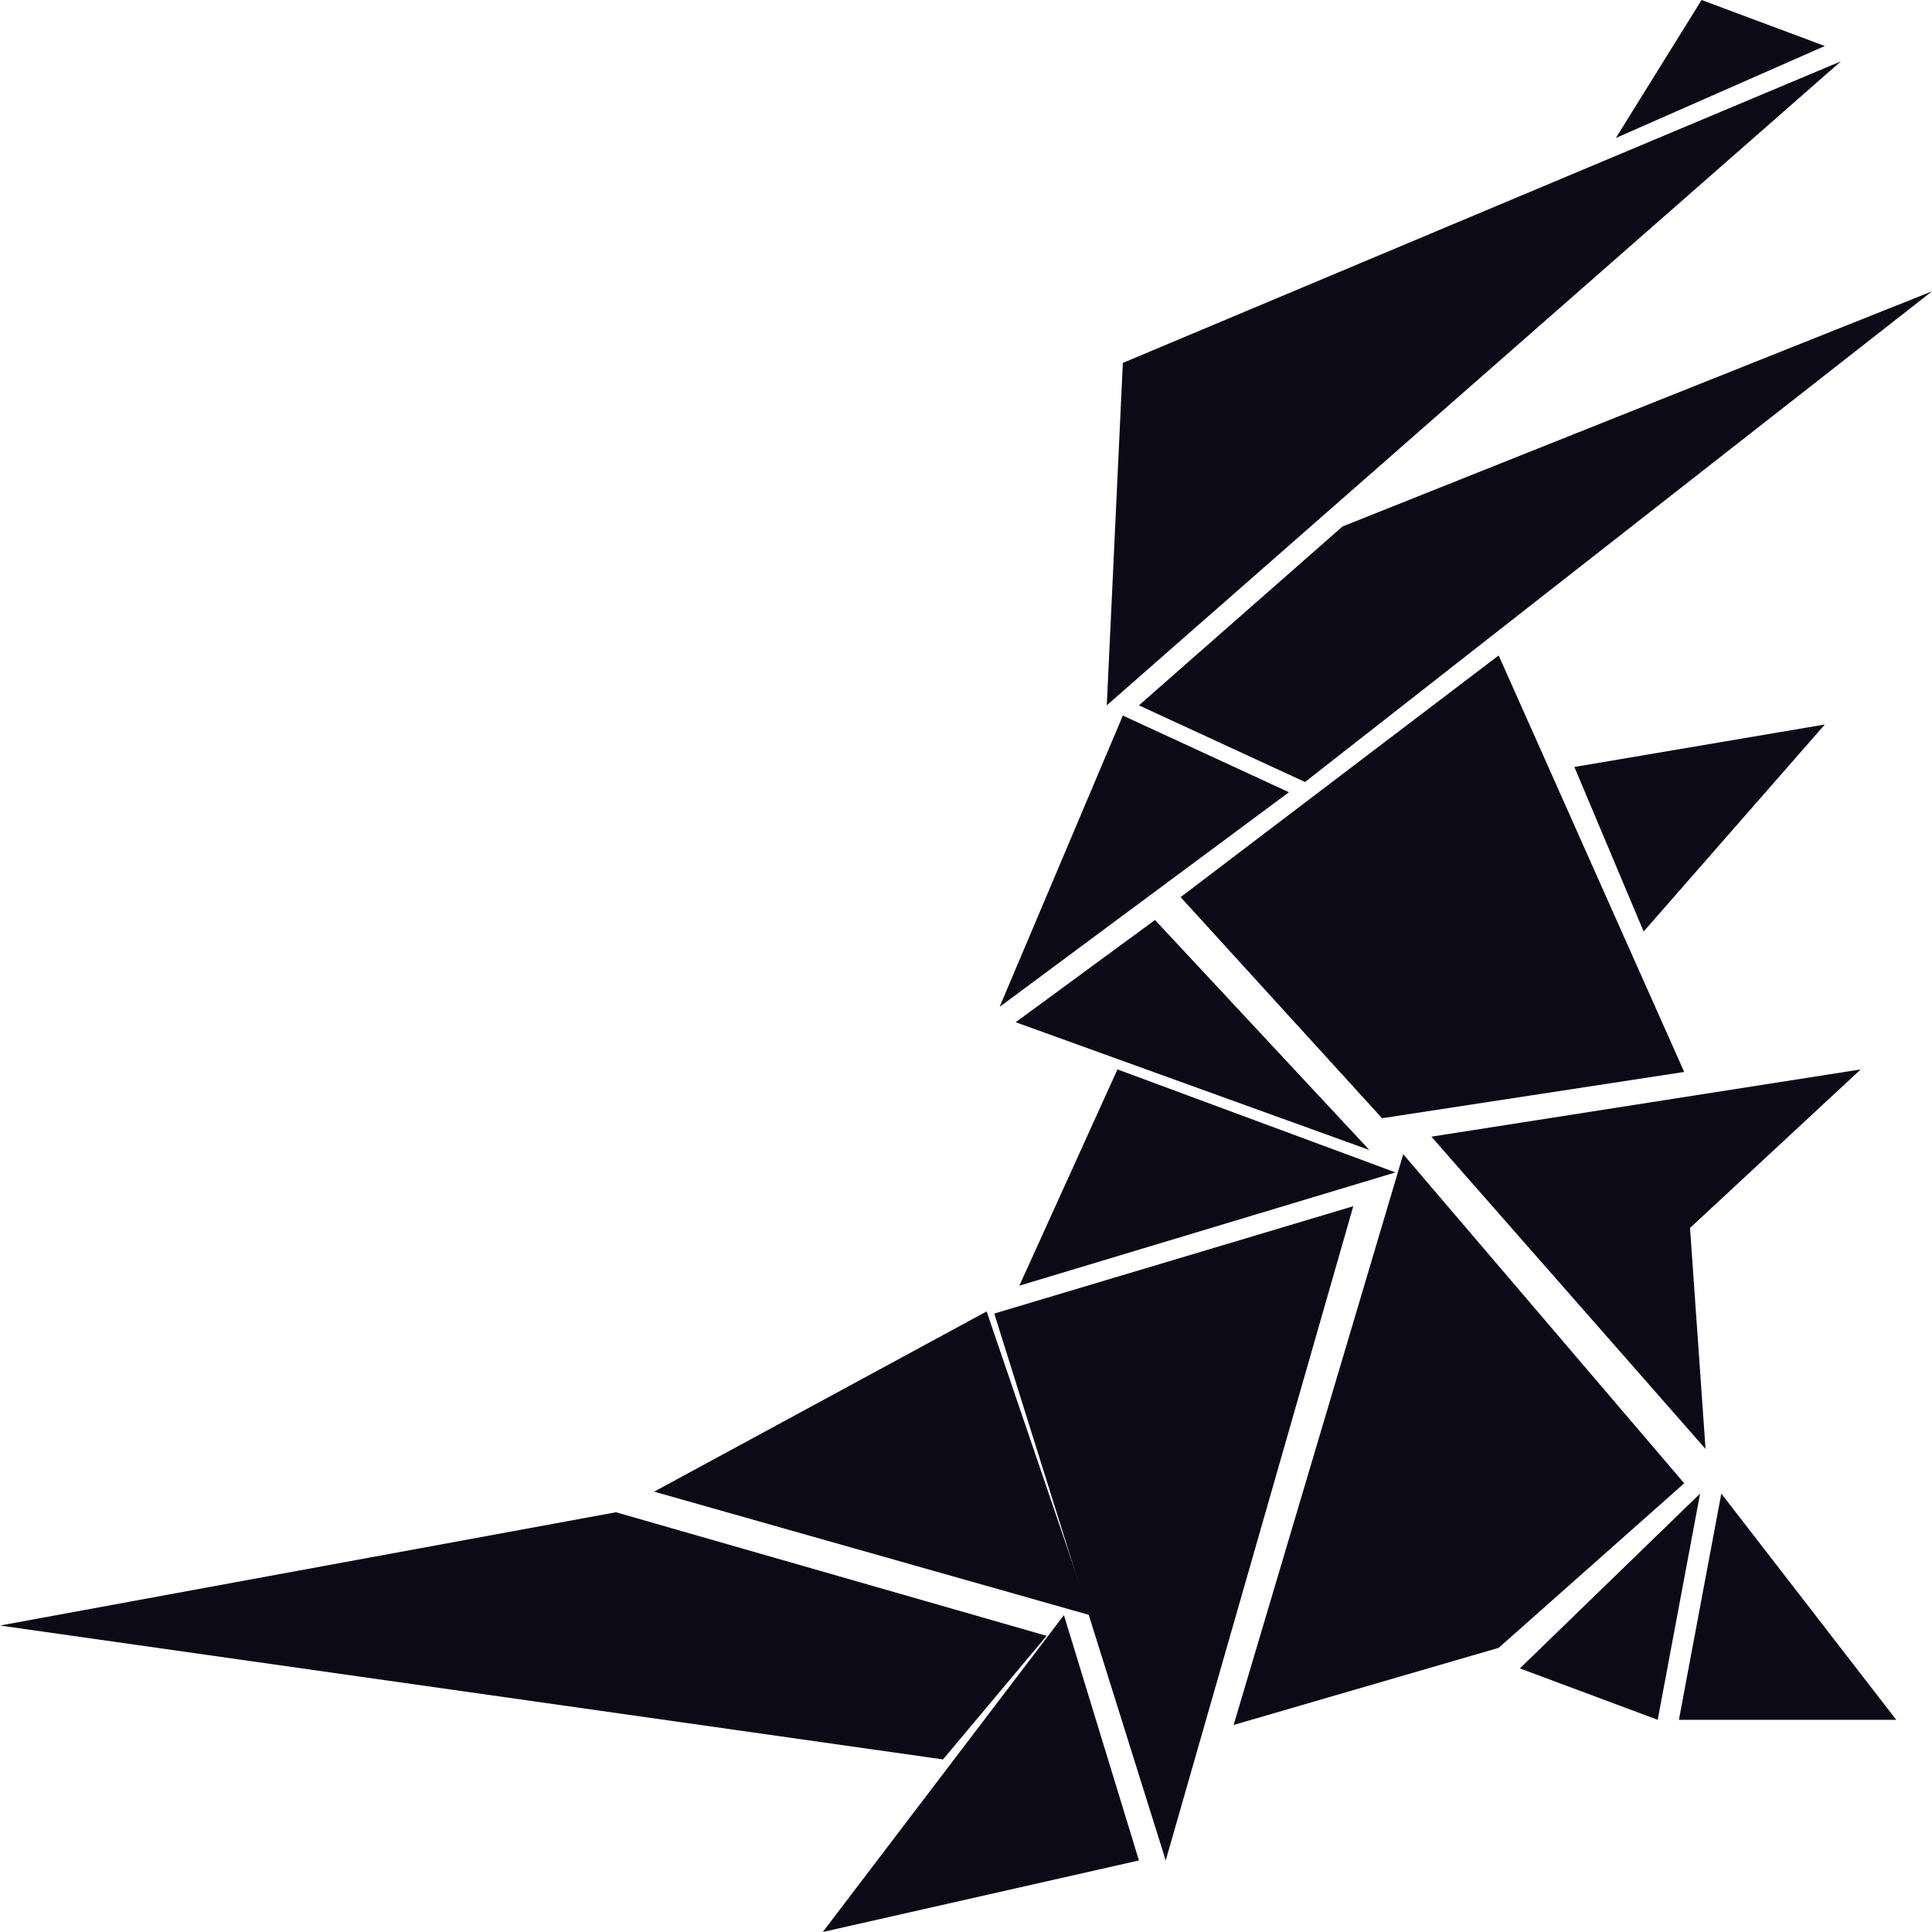
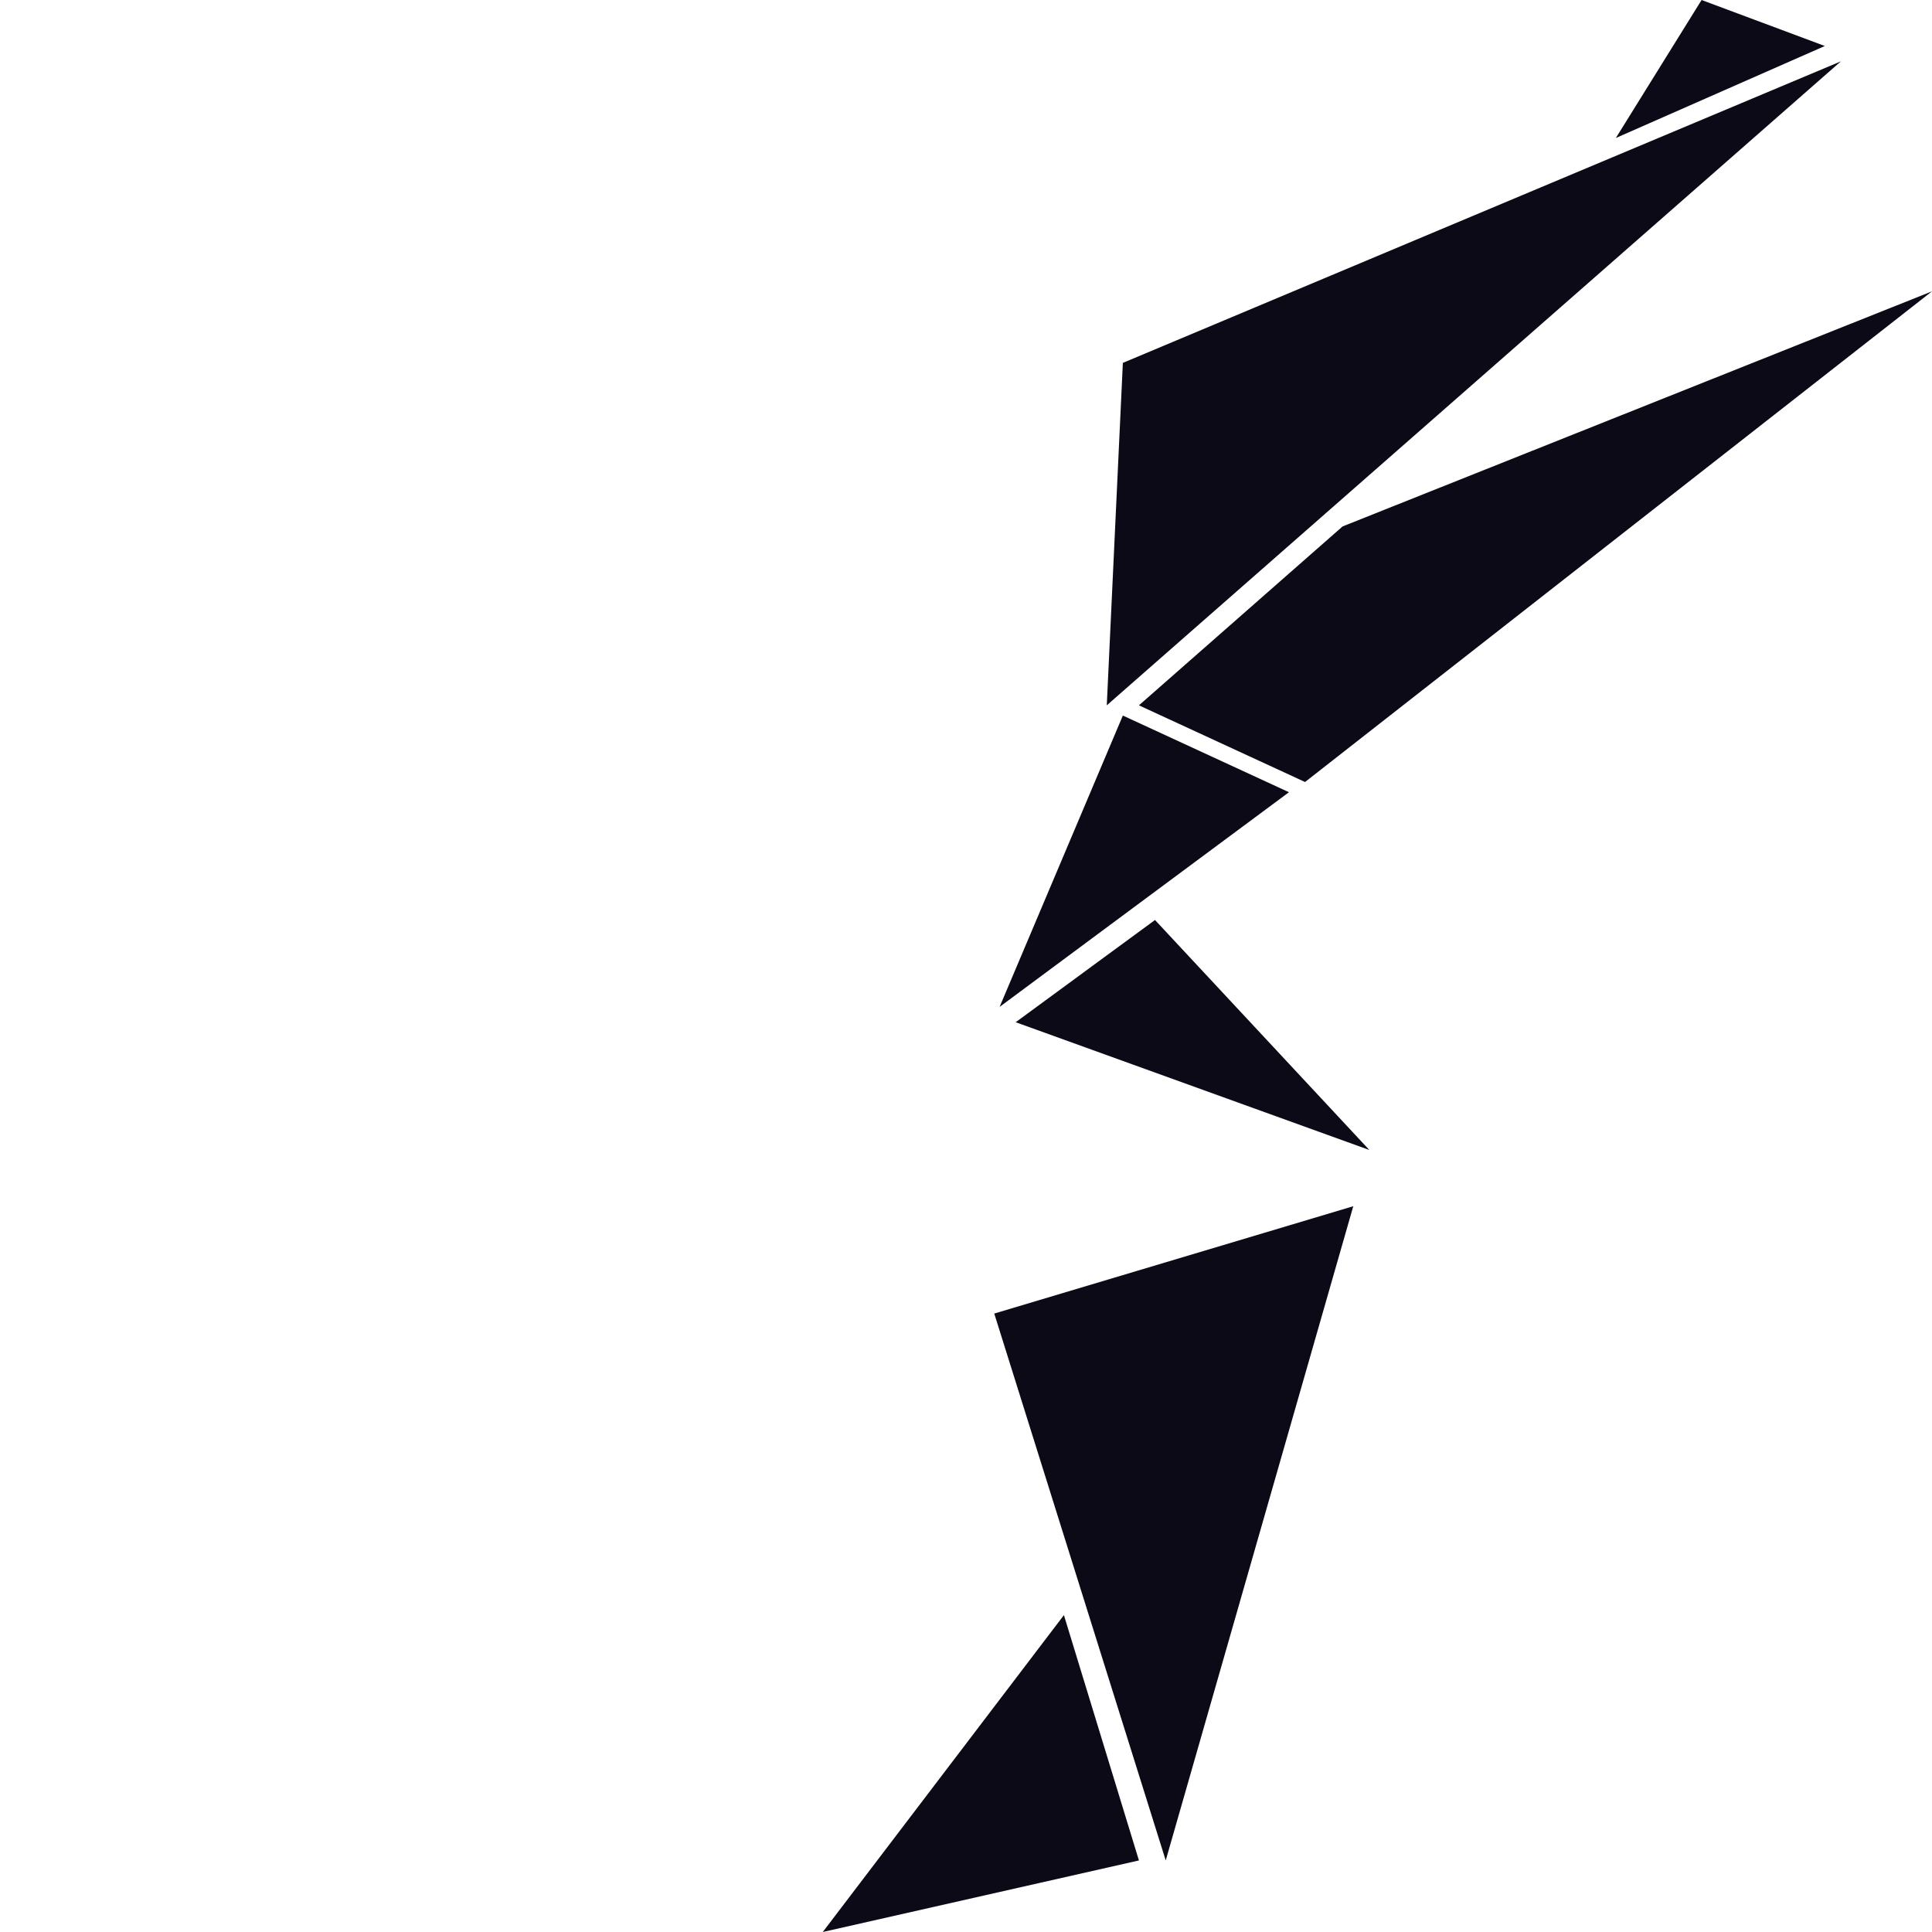
<svg xmlns="http://www.w3.org/2000/svg" width="512" height="512" viewBox="0 0 512 512" fill="none">
-   <path d="M483.6 192.001L417.223 203.254L435.582 246.858L483.6 192.001Z" fill="#0C0A17" />
  <path d="M297.569 189.63L341.591 209.947L264.907 266.836L297.569 189.63ZM269.167 270.9L306.089 243.81L362.892 304.762L269.167 270.9ZM487.859 16.254L293.308 186.921L297.569 96.169L487.859 16.254ZM483.598 12.191L450.937 0L428.216 36.571L483.598 12.191ZM355.792 139.513L512 77.206L345.851 207.238L301.829 186.921L355.792 139.513ZM358.632 319.661L263.487 348.106L308.929 493.037L358.632 319.661ZM301.829 493.037L218.044 512L281.948 428.021L301.829 493.037Z" fill="#0C0A17" />
-   <path d="M450.546 395.813L402.783 442.143L439.308 455.77L450.546 395.813ZM456.166 395.813L444.927 455.77H502.524L456.166 395.813ZM397.164 173.704L312.875 237.748L366.258 296.341L446.332 284.077L397.164 173.704ZM371.877 305.879L326.923 457.132L397.164 436.693L446.332 393.088L371.877 305.879Z" fill="#0C0A17" />
-   <path d="M163.239 400.763L0 430.784L249.914 466.264L277.361 433.513L163.239 400.763ZM369.815 310.699L296.141 283.407L270.138 340.72L369.815 310.699ZM261.471 347.543L173.351 395.305L288.918 428.055L261.471 347.543Z" fill="#0C0A17" />
-   <path d="M379.324 301.23L493.113 283.407L447.872 325.418L451.984 383.978L379.324 301.23Z" fill="#0C0A17" />
</svg>